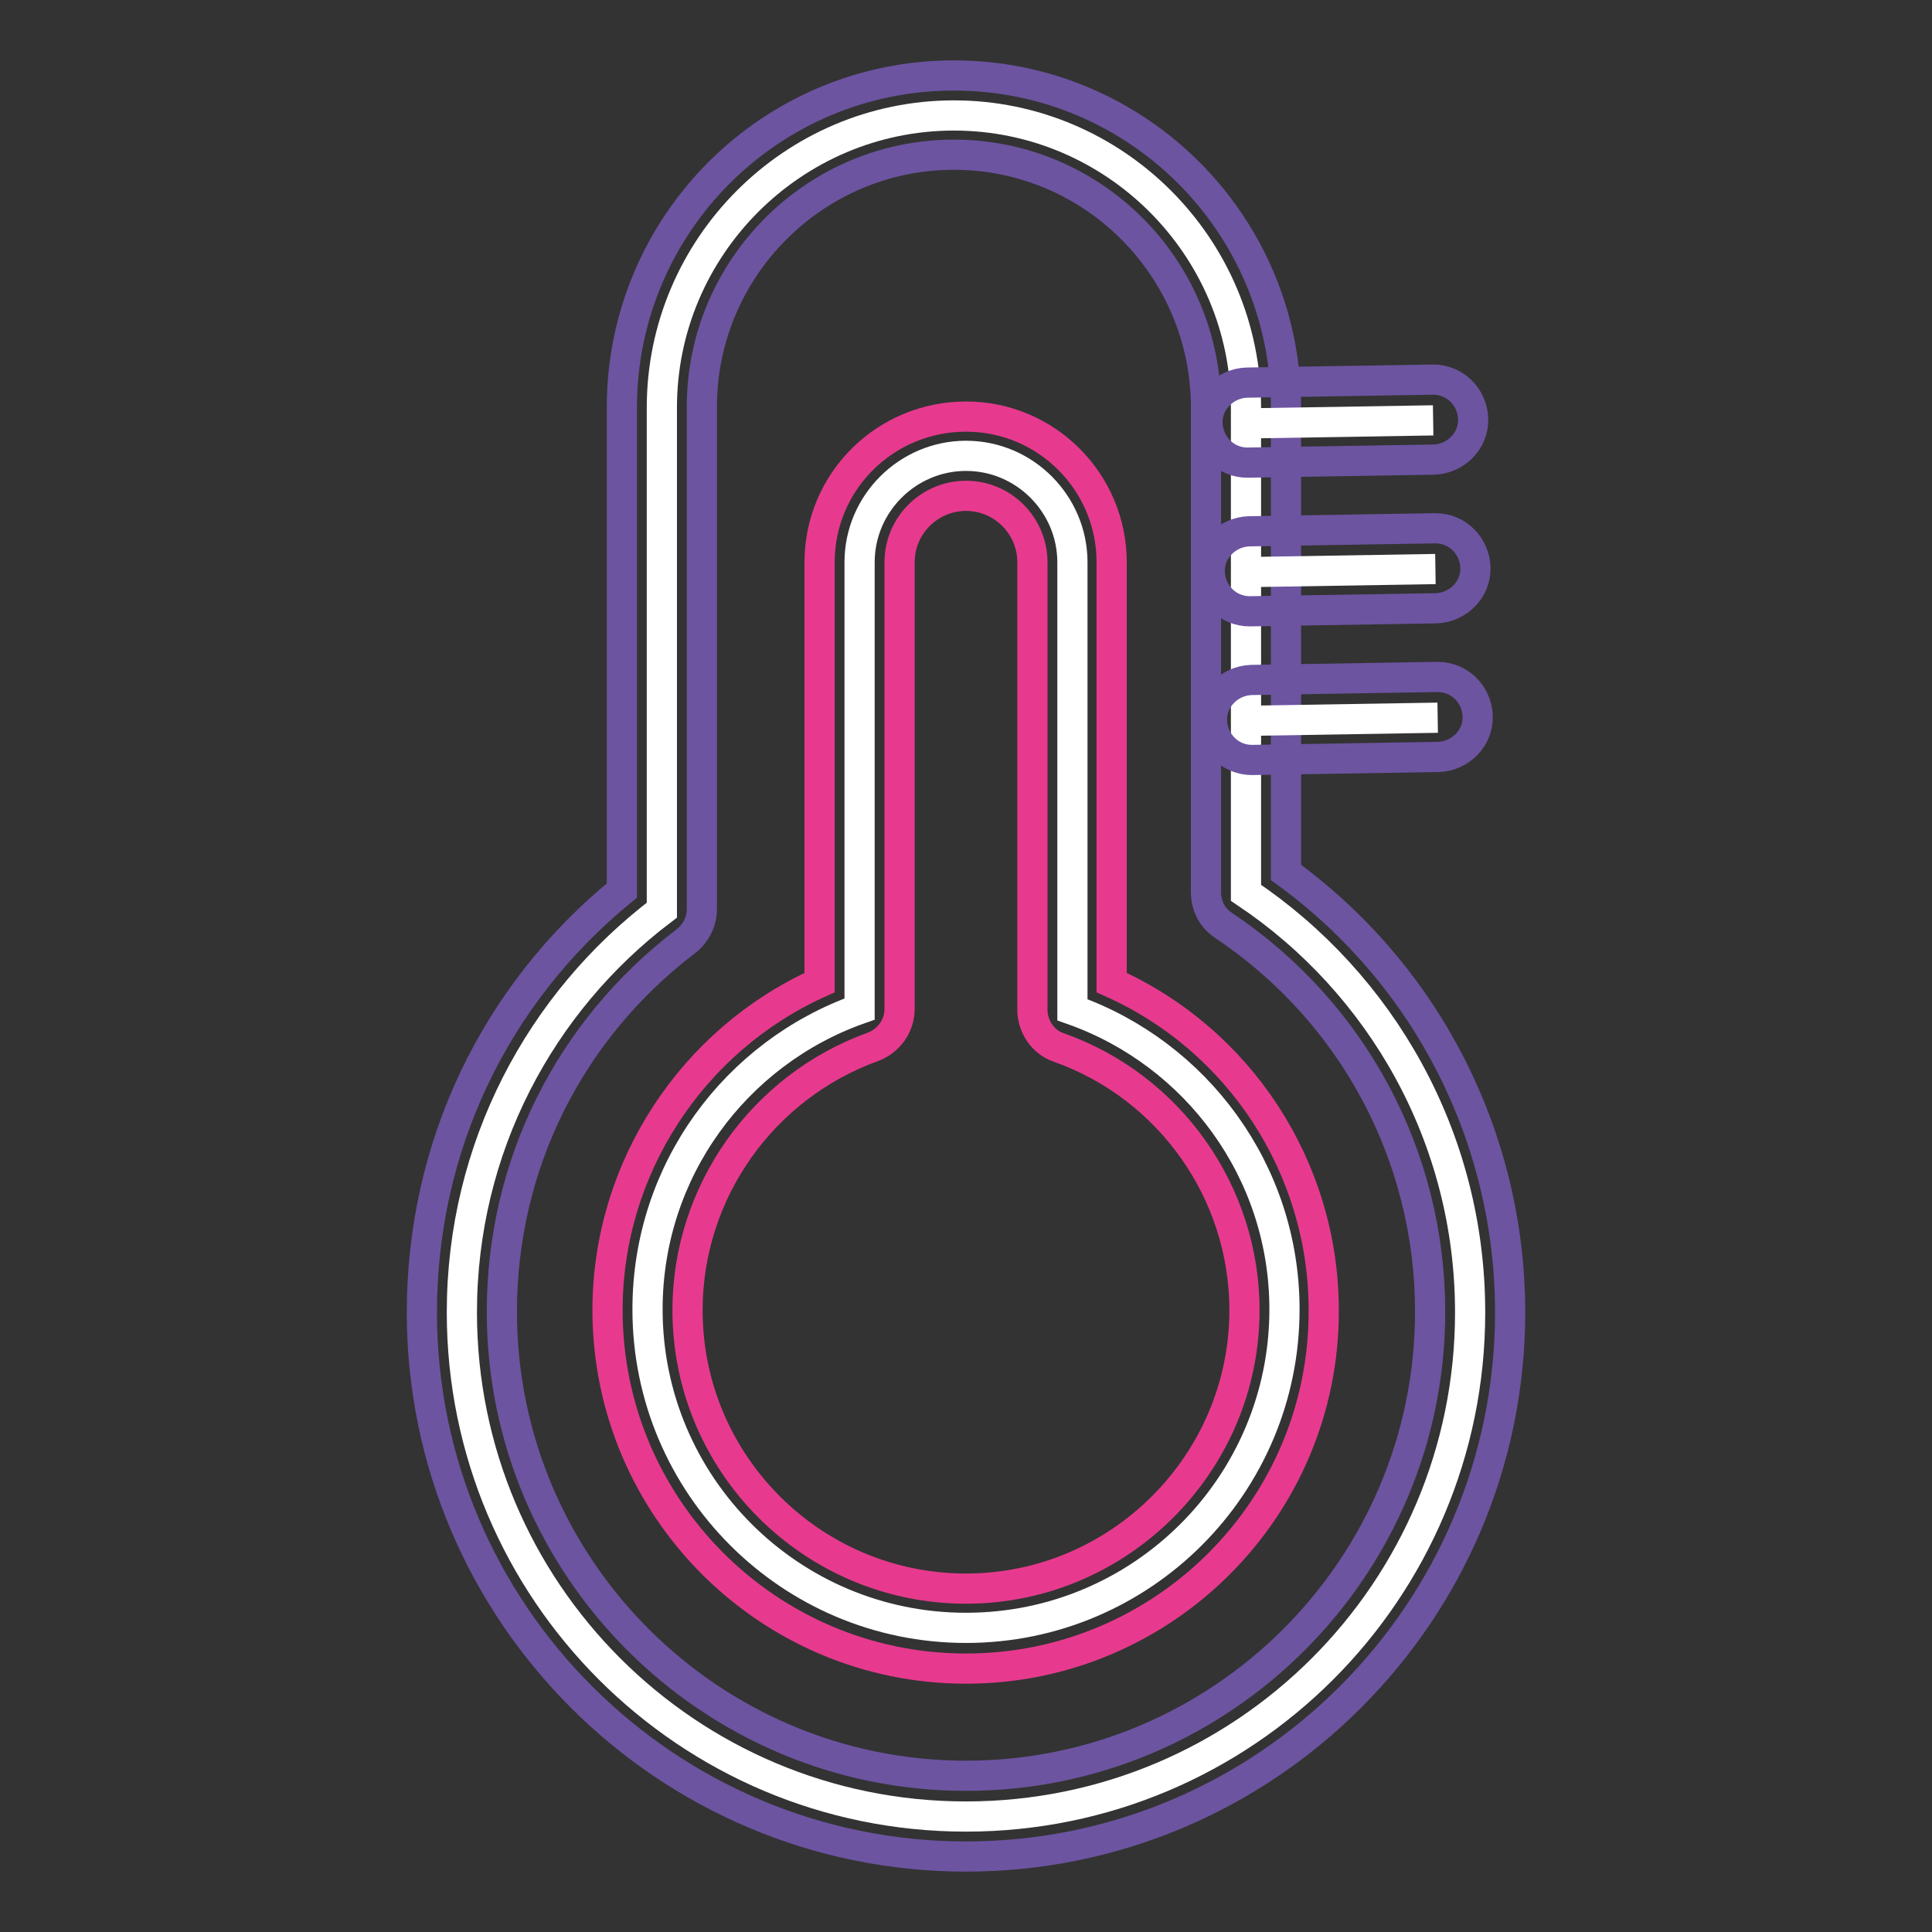
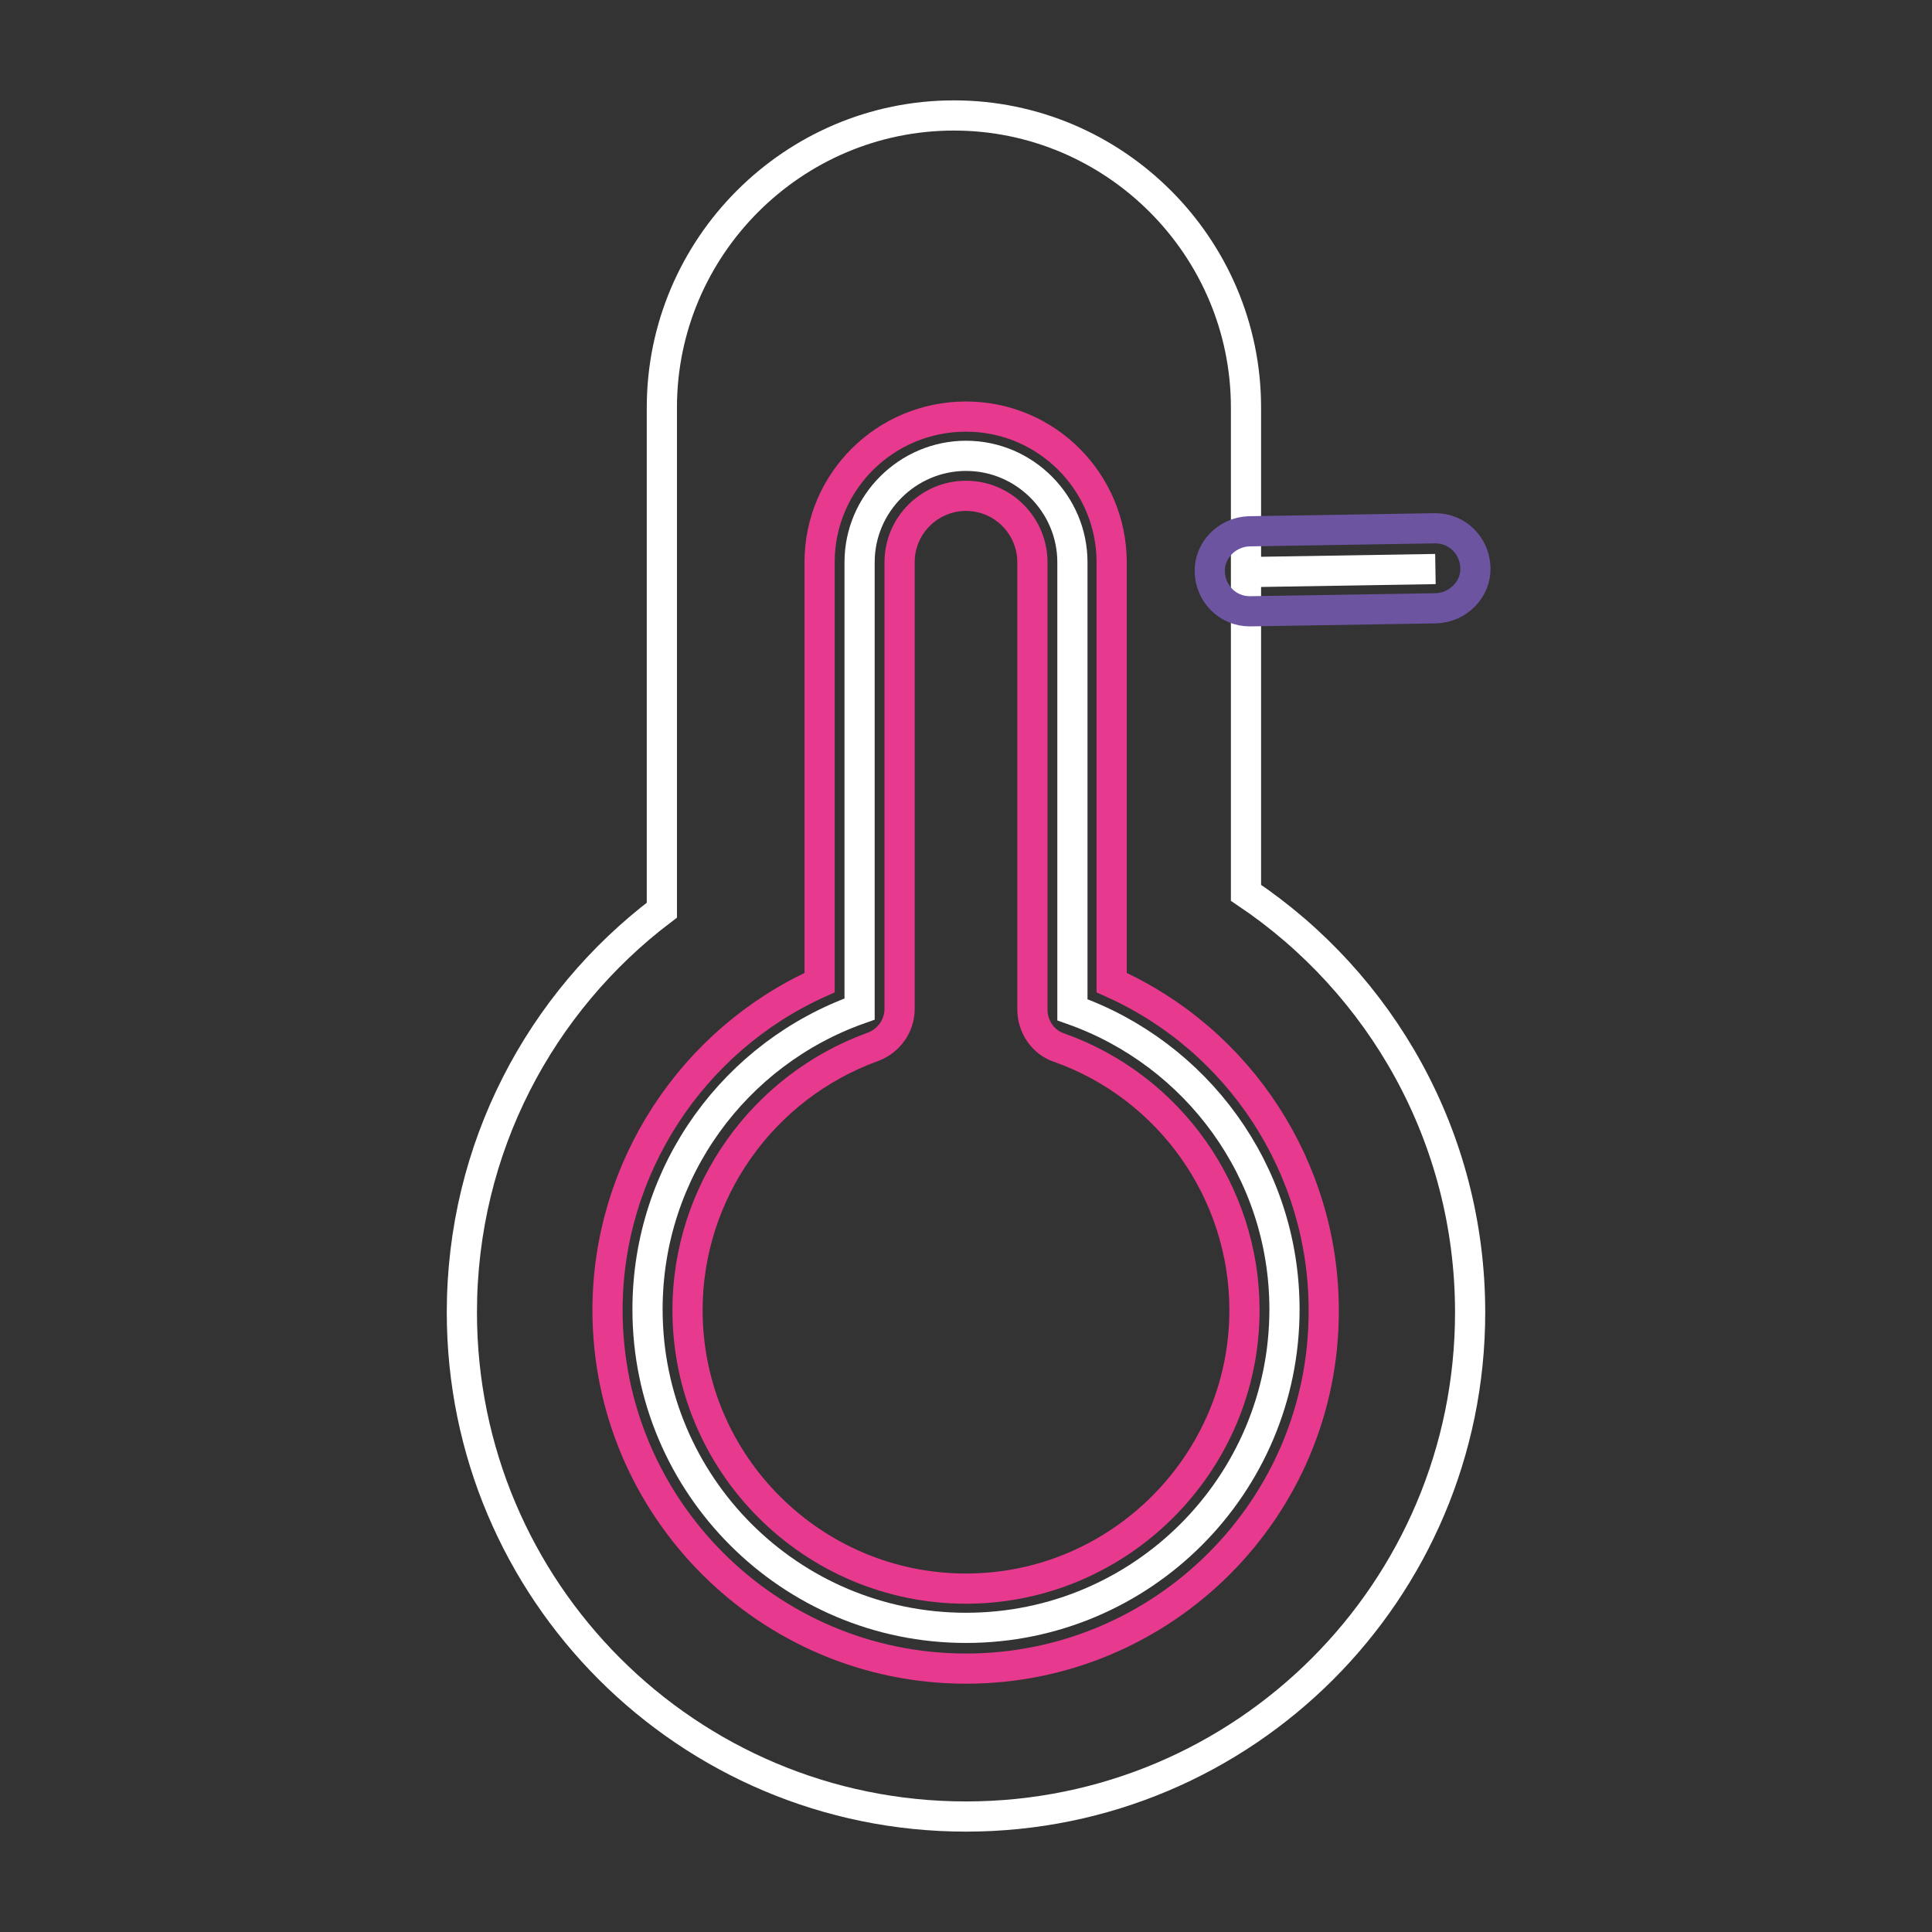
<svg xmlns="http://www.w3.org/2000/svg" version="1.1" x="0px" y="0px" viewBox="0 0 256 256" enable-background="new 0 0 256 256" xml:space="preserve">
  <rect x="0" y="0" width="256" height="256" fill="#333333" stroke="none" />
  <g>
    <path stroke-width="4" fill-opacity="0" stroke="#ffffff" d="M165.1,118.3V54c0-21.3-17.4-38.7-38.7-38.7c-21.3,0-38.7,17.4-38.7,38.7v66.6 c-16.1,12.2-26.5,31.5-26.5,53.3c0,36.9,29.9,66.8,66.8,66.8s66.8-29.9,66.8-66.8C194.8,150.7,183,130.3,165.1,118.3L165.1,118.3z" />
-     <path stroke-width="4" fill-opacity="0" stroke="#6c54a1" d="M128,246c-39.7,0-72.1-32.3-72.1-72.1c0-21.9,9.6-42.1,26.5-55.9V54c0-24.3,19.7-44,44-44 c24.3,0,44,19.7,44,44v61.6c18.7,13.6,29.7,35.2,29.7,58.3C200.1,213.6,167.8,246,128,246z M126.4,20.5C108,20.5,93,35.5,93,53.9 v66.6c0,1.6-0.8,3.2-2.1,4.2c-15.5,11.8-24.4,29.7-24.4,49.1c0,33.9,27.6,61.5,61.5,61.5c33.9,0,61.5-27.6,61.5-61.5 c0-20.6-10.2-39.7-27.4-51.2c-1.5-1-2.3-2.6-2.3-4.4V54C159.8,35.5,144.8,20.5,126.4,20.5L126.4,20.5z" />
    <path stroke-width="4" fill-opacity="0" stroke="#ffffff" d="M142.1,133.8V74.5c0-7.7-6.3-14.1-14.1-14.1c-7.7,0-14.1,6.3-14.1,14.1v59.2c-16.4,5.8-28.1,21.4-28.1,39.8 c0,23.3,18.9,42.2,42.2,42.2c23.3,0,42.2-18.9,42.2-42.2C170.2,155.2,158.5,139.6,142.1,133.8L142.1,133.8z" />
    <path stroke-width="4" fill-opacity="0" stroke="#e73a8e" d="M128,221.1c-26.2,0-47.5-21.3-47.5-47.5c0-18.8,11.2-35.8,28.1-43.4V74.5c0-10.7,8.7-19.3,19.4-19.3 c10.7,0,19.3,8.7,19.3,19.3v55.7c17,7.6,28.1,24.6,28.1,43.4C175.5,199.8,154.2,221.1,128,221.1z M128,65.7c-4.8,0-8.8,3.9-8.8,8.8 v59.2c0,2.2-1.4,4.2-3.5,5C101,144,91.1,158,91.1,173.6c0,20.4,16.6,36.9,36.9,36.9s36.9-16.6,36.9-36.9c0-15.6-9.9-29.6-24.6-34.8 c-2.1-0.7-3.5-2.8-3.5-5V74.5C136.8,69.7,132.9,65.7,128,65.7z" />
-     <path stroke-width="4" fill-opacity="0" stroke="#ffffff" d="M165.9,95.5l24.6-0.4" />
-     <path stroke-width="4" fill-opacity="0" stroke="#6c54a1" d="M165.9,100.7c-2.9,0-5.2-2.3-5.3-5.2c-0.1-2.9,2.3-5.3,5.2-5.4l24.6-0.4h0.1c2.9,0,5.2,2.3,5.3,5.2 c0.1,2.9-2.3,5.3-5.2,5.4L165.9,100.7L165.9,100.7z" />
    <path stroke-width="4" fill-opacity="0" stroke="#ffffff" d="M165.6,75.8l24.6-0.4" />
    <path stroke-width="4" fill-opacity="0" stroke="#6c54a1" d="M165.6,81c-2.9,0-5.2-2.3-5.3-5.2c-0.1-2.9,2.3-5.3,5.2-5.4l24.6-0.4h0.1c2.9,0,5.2,2.3,5.3,5.2 c0.1,2.9-2.3,5.3-5.2,5.4L165.6,81L165.6,81z" />
-     <path stroke-width="4" fill-opacity="0" stroke="#ffffff" d="M165.3,56.1l24.6-0.4" />
-     <path stroke-width="4" fill-opacity="0" stroke="#6c54a1" d="M165.3,61.3c-2.9,0-5.2-2.3-5.3-5.2c-0.1-2.9,2.3-5.3,5.2-5.4l24.6-0.4h0.1c2.9,0,5.2,2.3,5.3,5.2 c0.1,2.9-2.3,5.3-5.2,5.4L165.3,61.3L165.3,61.3z" />
  </g>
</svg>